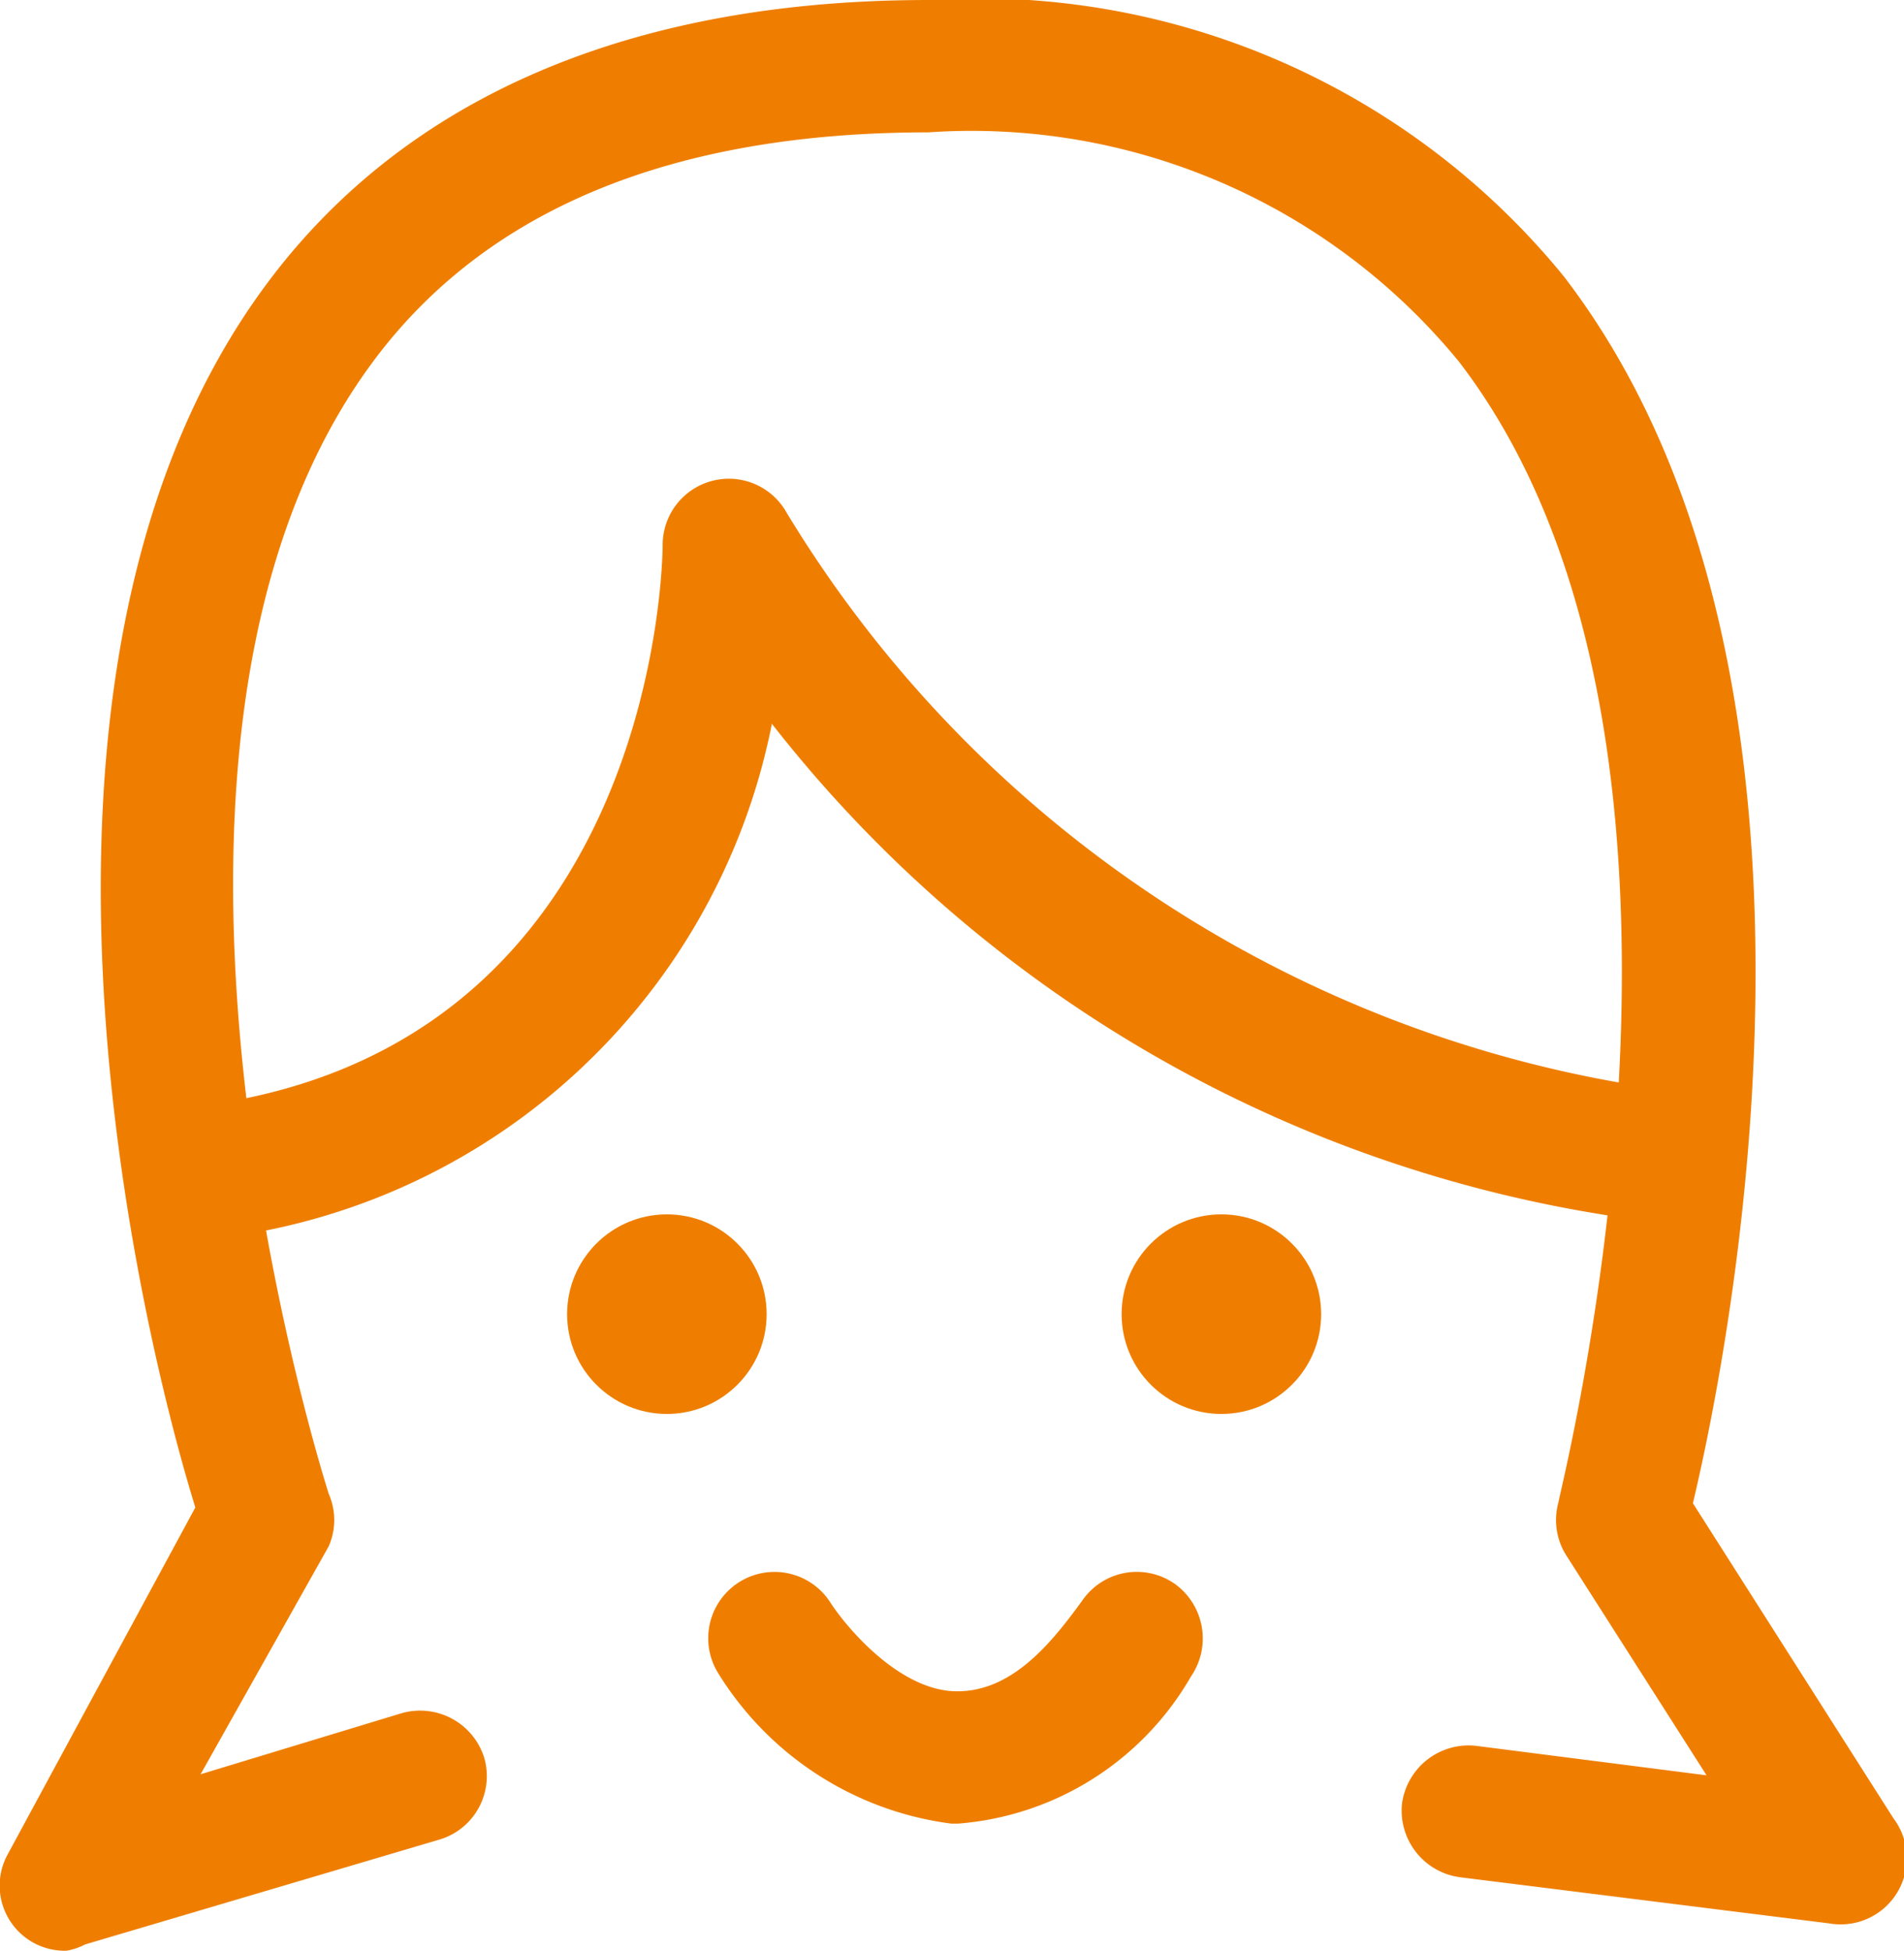
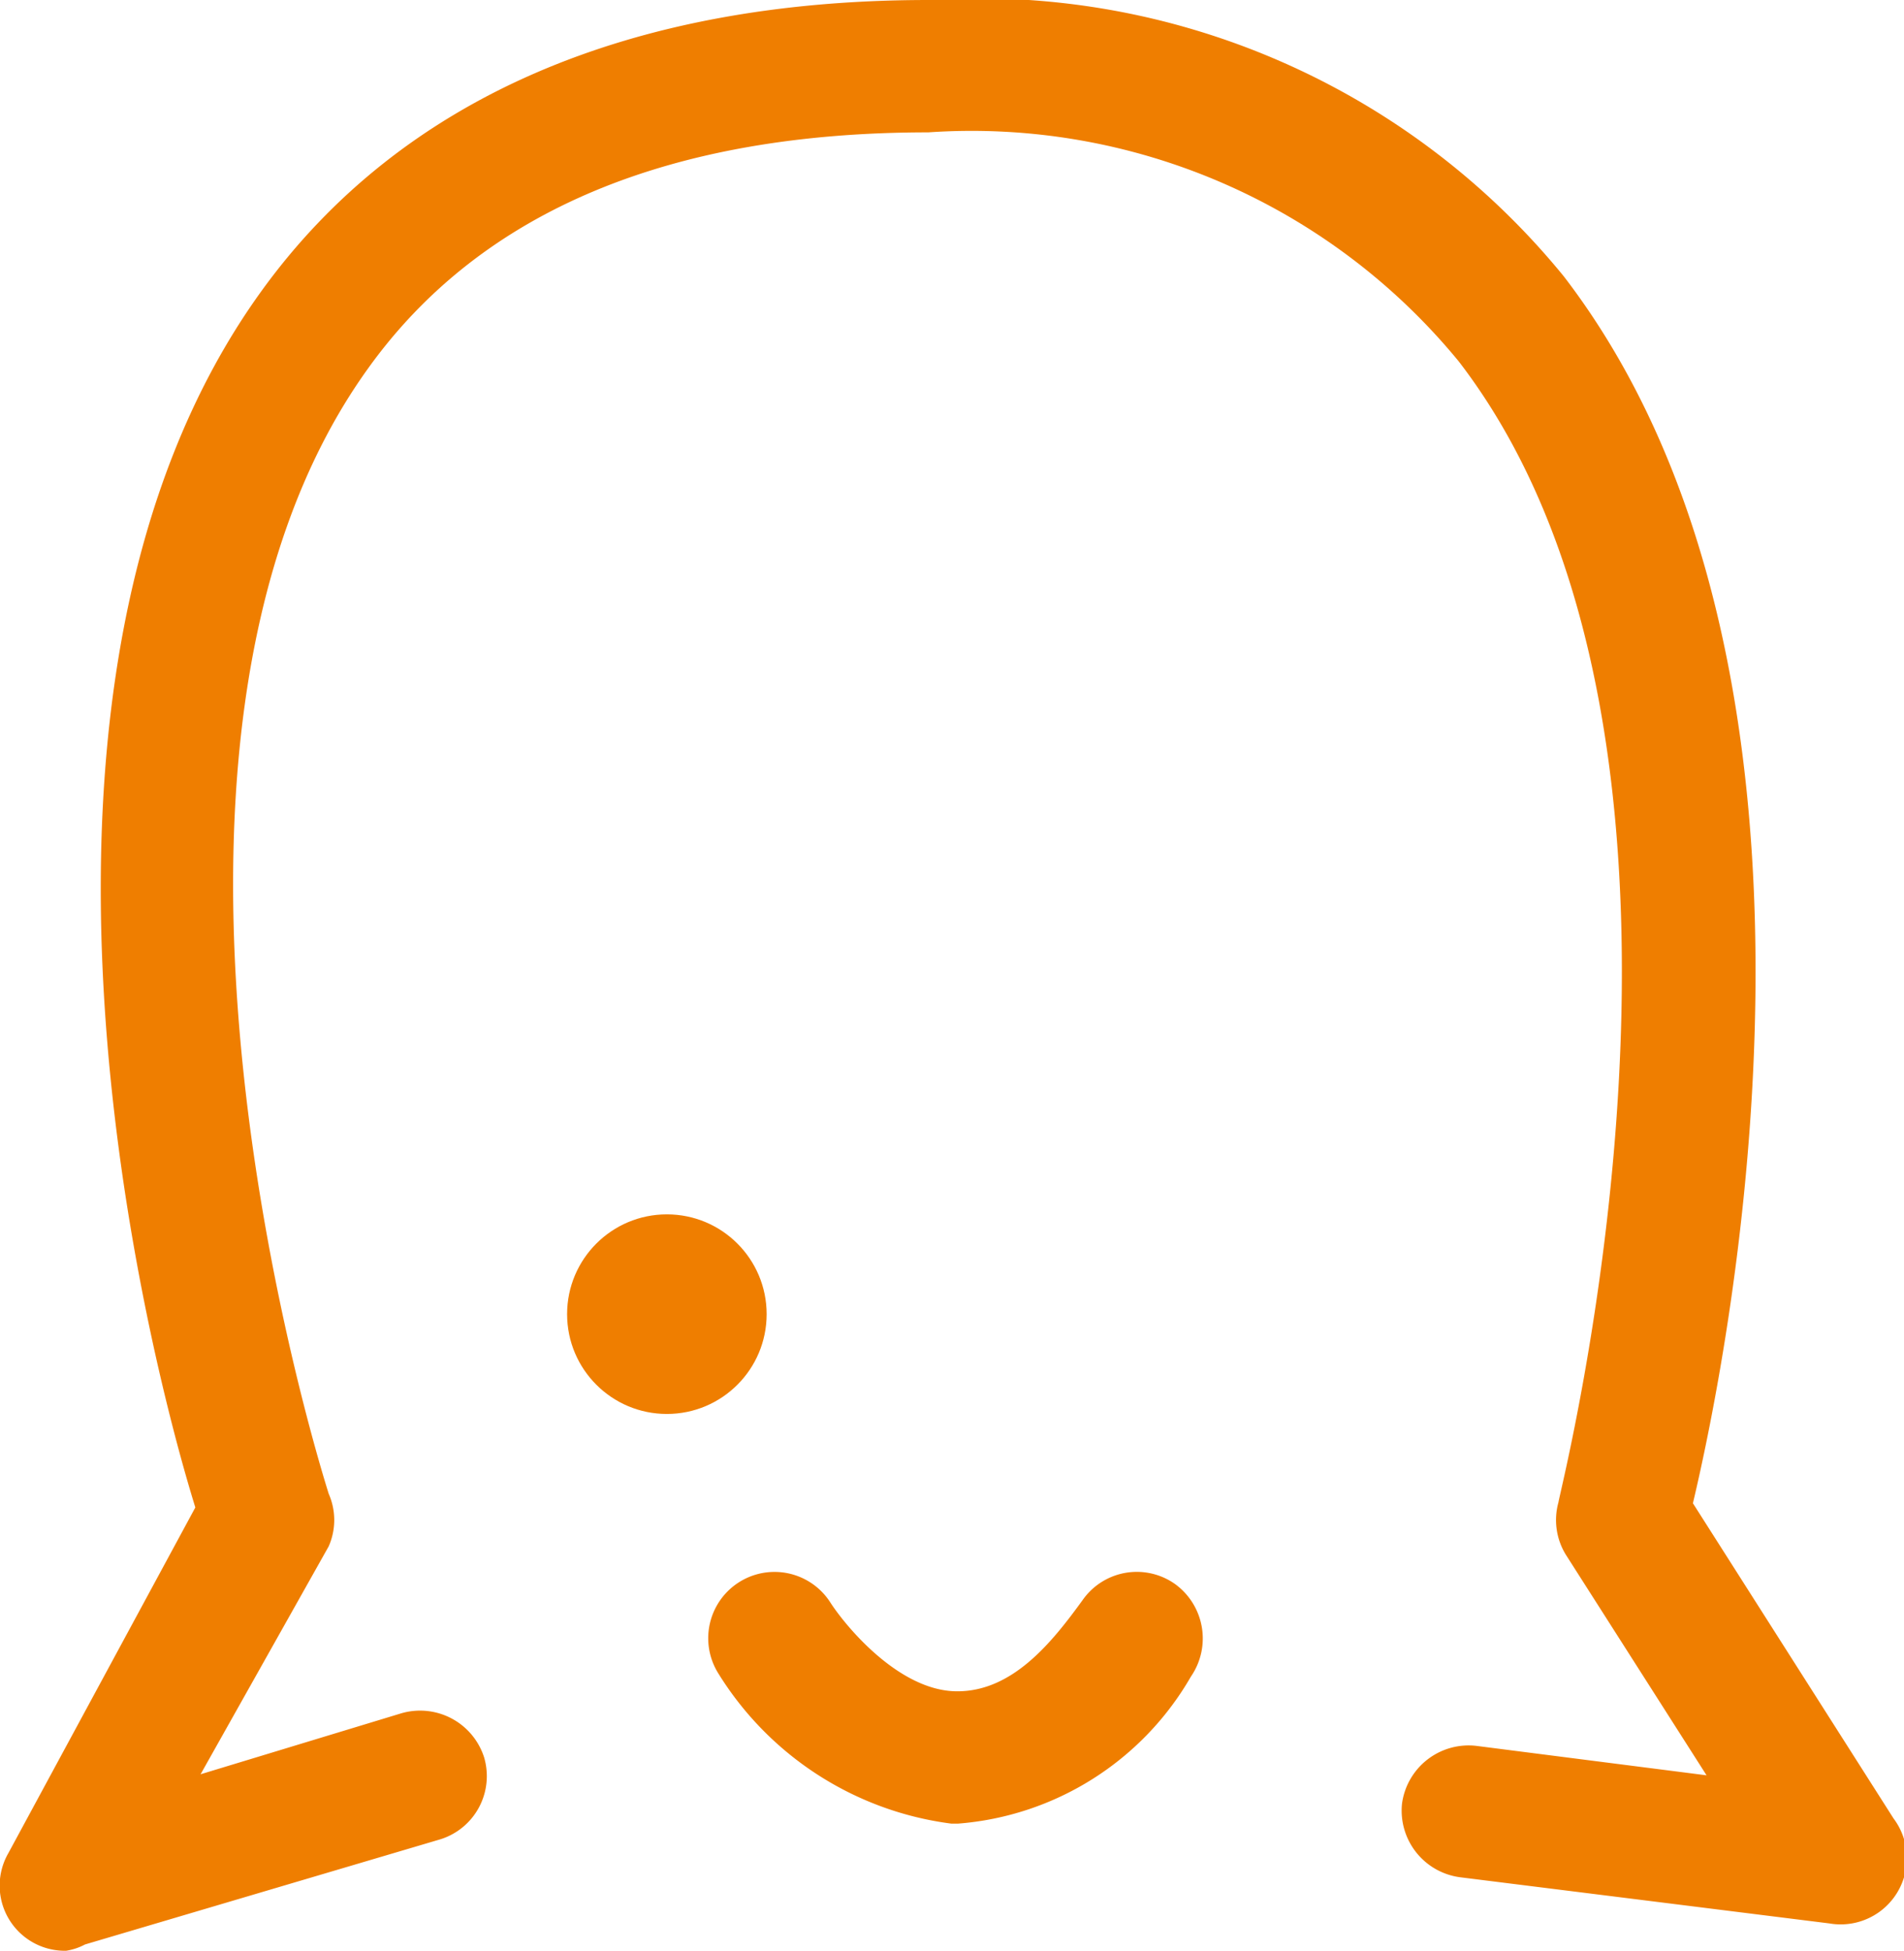
<svg xmlns="http://www.w3.org/2000/svg" viewBox="0 0 18.13 18.57">
  <defs>
    <style>
      .cls-1 {
        fill: #ef7e00;
      }
    </style>
  </defs>
  <g id="Layer_2" data-name="Layer 2">
    <g id="レイヤー_1" data-name="レイヤー 1">
      <g>
        <path class="cls-1" d="M.63,18.57a.62.62,0,0,1-.55-.93l1.78-3.29C1.44,13-.25,6.56,2.49,2.77,3.82.93,6,0,8.84,0a7.19,7.19,0,0,1,6.05,2.63c2.89,3.76,1.57,10.25,1.23,11.68l1.91,3a.63.63,0,0,1-.61,1l-3.52-.44a.64.64,0,0,1-.55-.7.64.64,0,0,1,.71-.55l2.19.28-1.34-2.1a.63.63,0,0,1-.07-.5c0-.07,1.86-7.21-.95-10.86A6,6,0,0,0,8.84,1.26C6.39,1.26,4.59,2,3.51,3.5c-2.65,3.67-.4,10.65-.38,10.72a.62.62,0,0,1,0,.5L1.91,16.89l1.91-.58a.64.64,0,0,1,.79.42.63.63,0,0,1-.42.78l-3.38,1A.57.57,0,0,1,.63,18.57Z" />
-         <path class="cls-1" d="M1.71,11.82,1.6,10.56c4.63-.38,4.71-5.18,4.71-5.38a.63.63,0,0,1,1.18-.3,11.63,11.63,0,0,0,8.75,5.54l-.12,1.25A12.57,12.57,0,0,1,7.35,6.89,6.13,6.13,0,0,1,1.71,11.82Z" />
        <path class="cls-1" d="M9.12,17.36H9.06a3.07,3.07,0,0,1-2.22-1.43.63.63,0,1,1,1.07-.67c.15.23.65.83,1.19.84s.92-.47,1.21-.87a.63.63,0,0,1,.88-.15.64.64,0,0,1,.15.88A2.81,2.81,0,0,1,9.12,17.36Z" />
        <circle class="cls-1" cx="6.35" cy="12.51" r="0.95" />
-         <circle class="cls-1" cx="11.63" cy="12.51" r="0.95" />
      </g>
    </g>
  </g>
</svg>